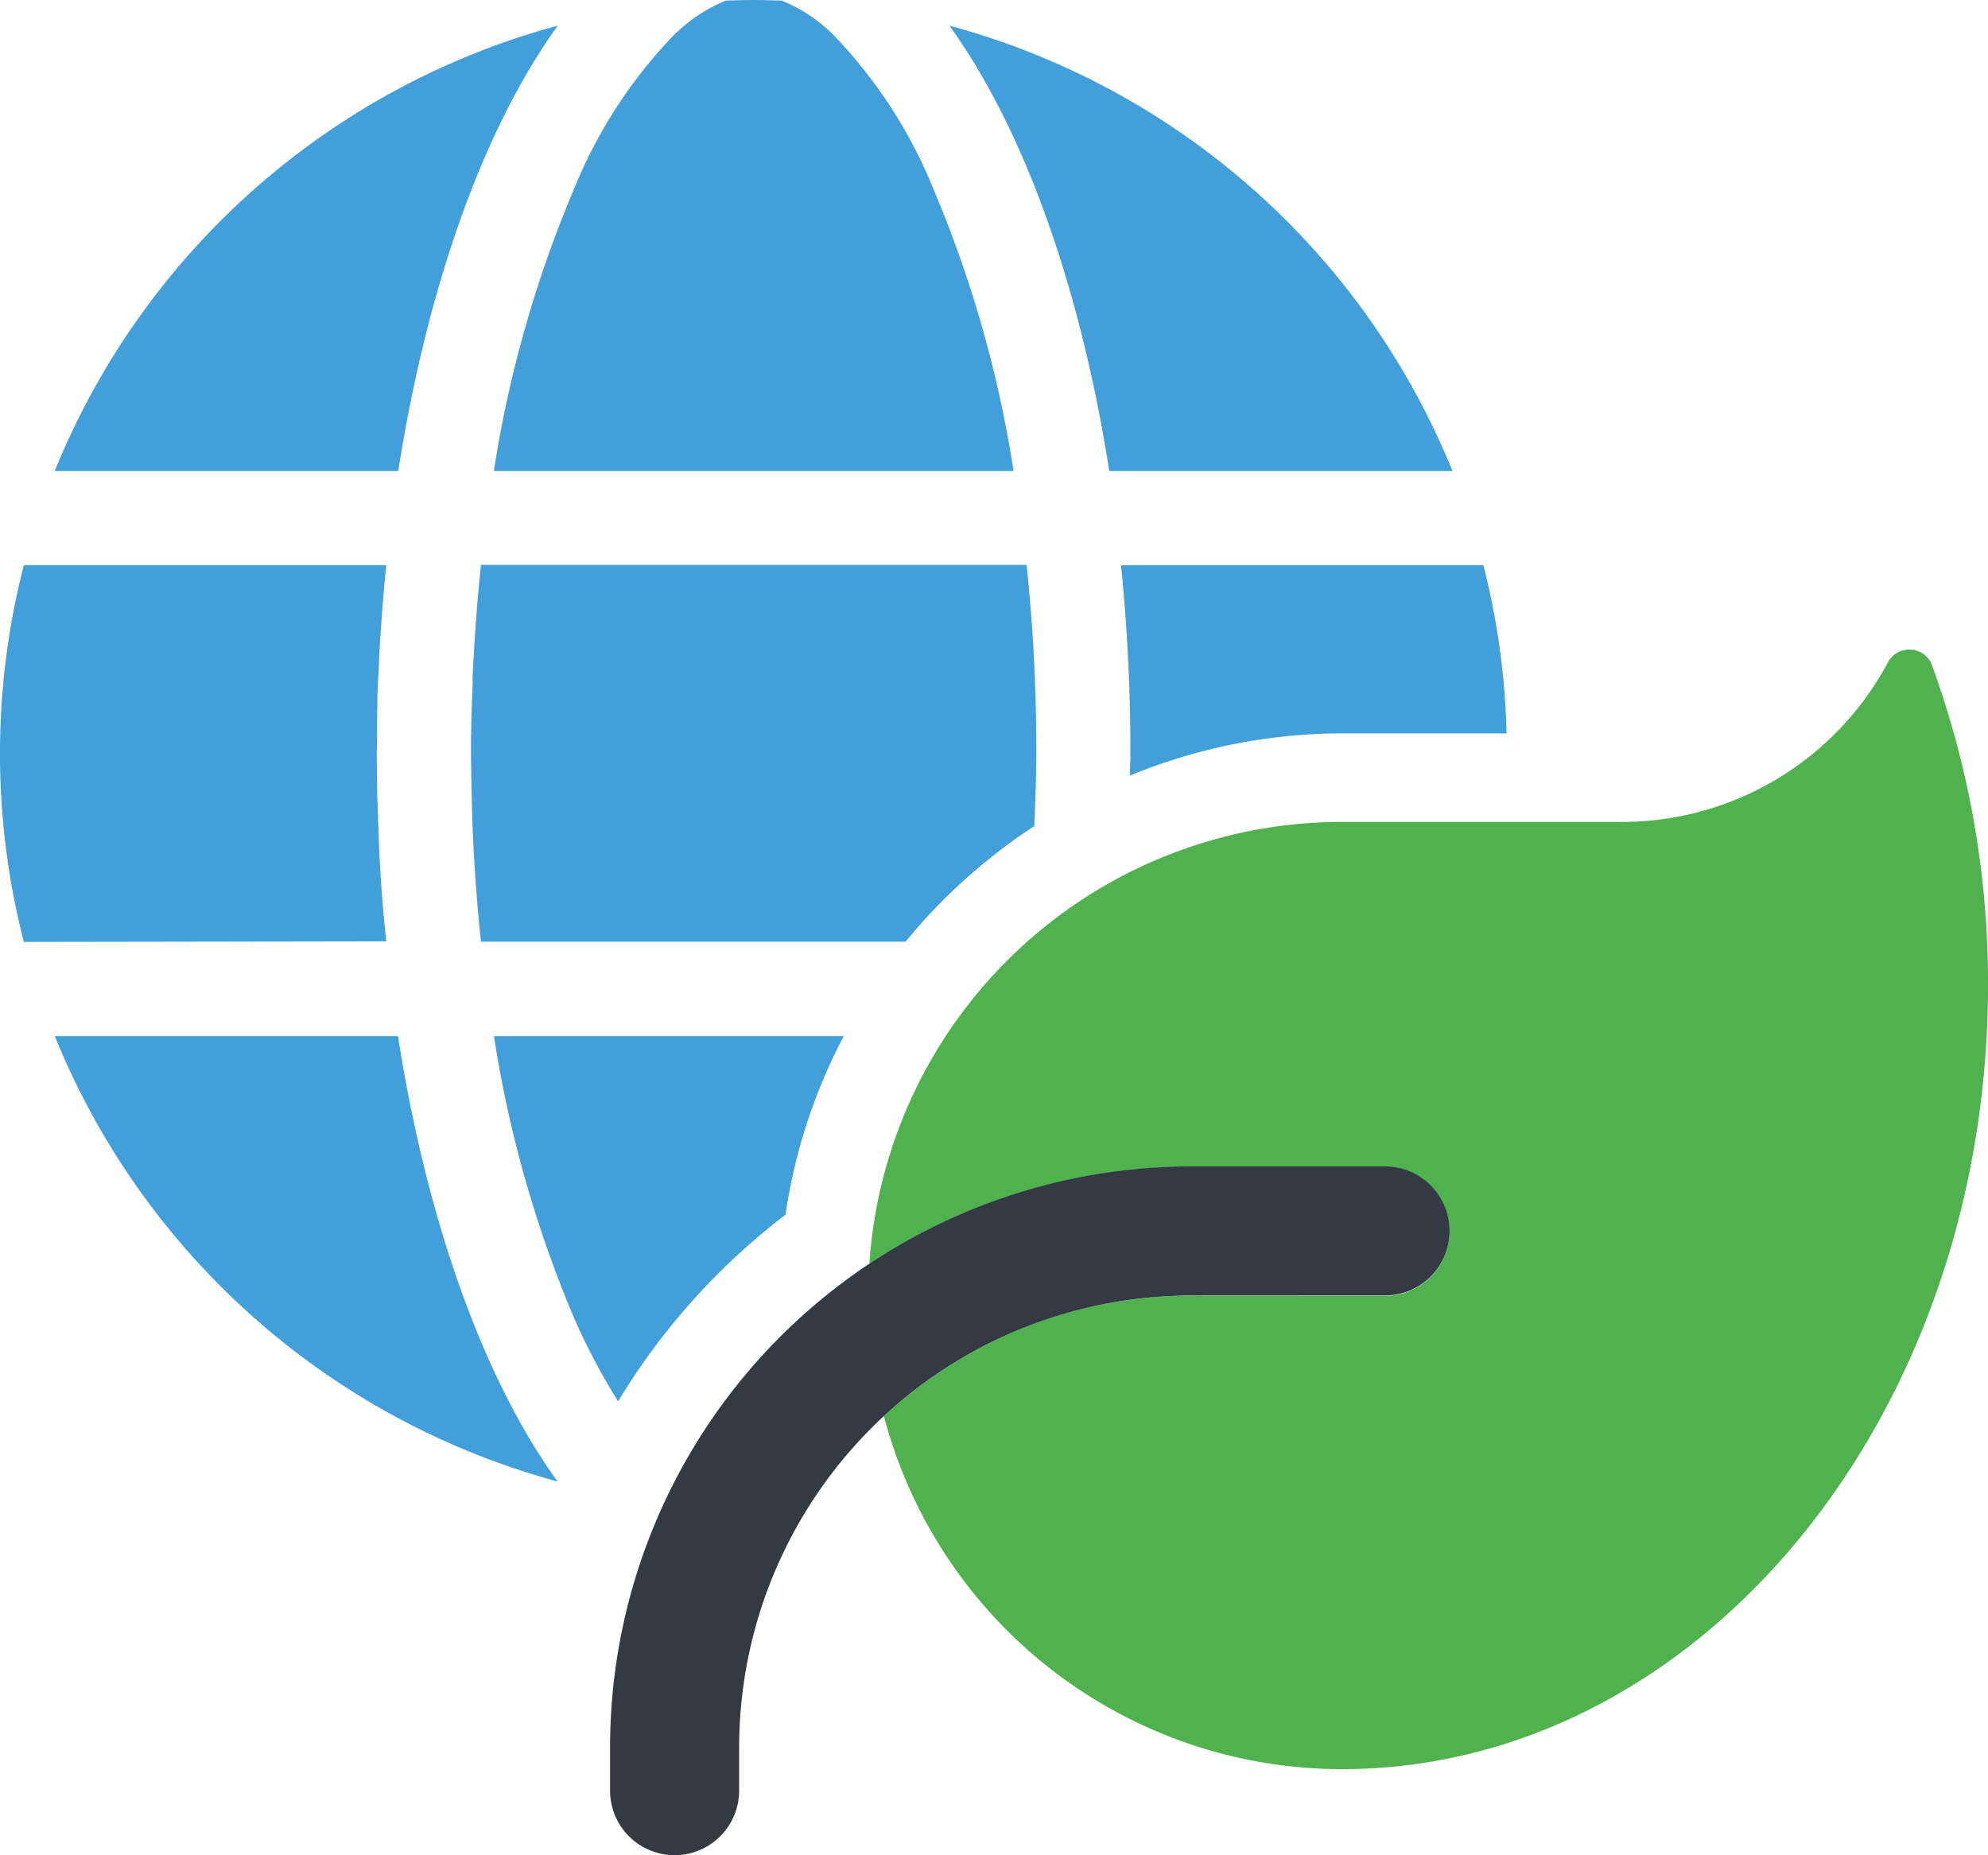
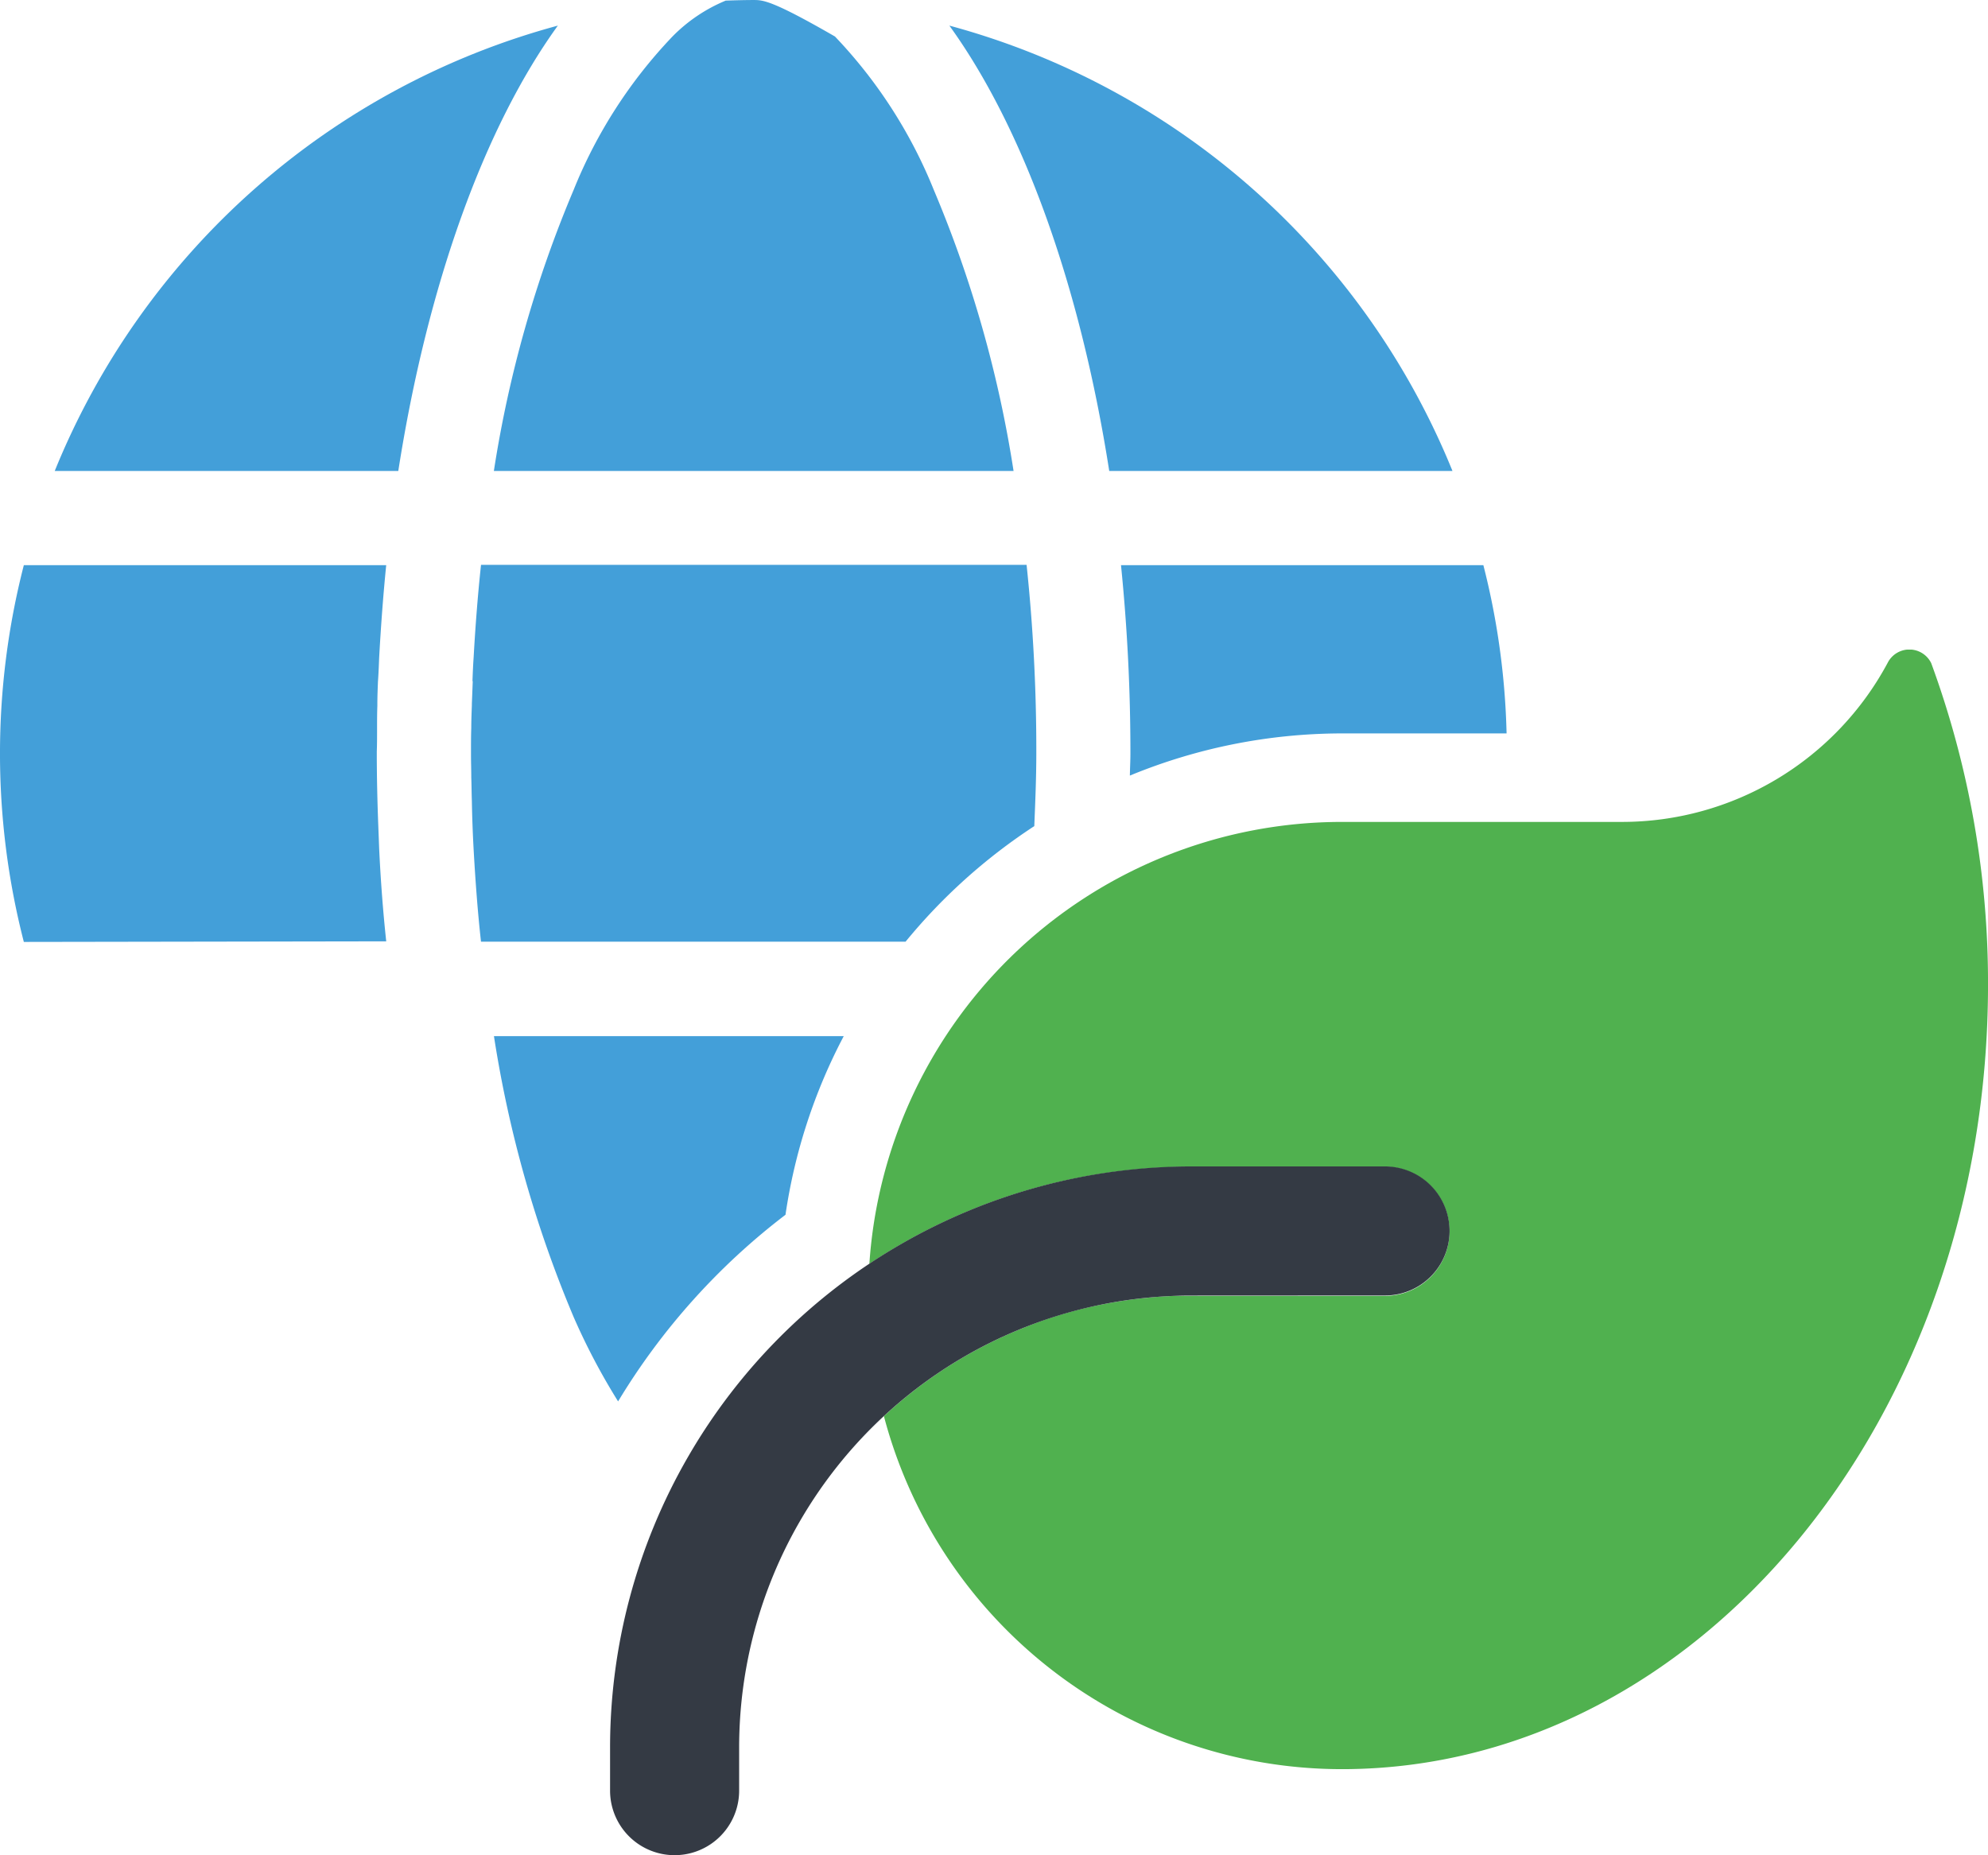
<svg xmlns="http://www.w3.org/2000/svg" width="98.574" height="92" viewBox="0 0 98.574 92">
  <defs>
    <clipPath id="clip-path">
      <rect id="Rectangle_660" data-name="Rectangle 660" width="98.574" height="92" fill="none" />
    </clipPath>
    <clipPath id="clip-path-2">
      <rect id="Rectangle_651" data-name="Rectangle 651" width="28.026" height="18.684" fill="none" />
    </clipPath>
    <clipPath id="clip-path-3">
      <rect id="Rectangle_652" data-name="Rectangle 652" width="19.151" height="18.684" fill="none" />
    </clipPath>
    <clipPath id="clip-path-4">
      <rect id="Rectangle_653" data-name="Rectangle 653" width="24.931" height="22.085" fill="none" />
    </clipPath>
    <clipPath id="clip-path-5">
      <rect id="Rectangle_654" data-name="Rectangle 654" width="19.119" height="10.435" fill="none" />
    </clipPath>
    <clipPath id="clip-path-6">
      <rect id="Rectangle_655" data-name="Rectangle 655" width="17.344" height="18.113" fill="none" />
    </clipPath>
    <clipPath id="clip-path-7">
      <rect id="Rectangle_656" data-name="Rectangle 656" width="24.946" height="22.085" fill="none" />
    </clipPath>
    <clipPath id="clip-path-9">
      <rect id="Rectangle_658" data-name="Rectangle 658" width="25.778" height="23.355" fill="none" />
    </clipPath>
    <clipPath id="clip-path-10">
      <rect id="Rectangle_659" data-name="Rectangle 659" width="55.466" height="55.516" fill="none" />
    </clipPath>
  </defs>
  <g id="Group_1147" data-name="Group 1147" clip-path="url(#clip-path)">
    <g id="Group_1122" data-name="Group 1122" transform="translate(23.355 28.012)" style="mix-blend-mode: normal;isolation: isolate">
      <g id="Group_1121" data-name="Group 1121">
        <g id="Group_1120" data-name="Group 1120" clip-path="url(#clip-path-2)">
          <path id="Path_1203" data-name="Path 1203" d="M47.782,36.765c.048-1.194.1-2.388.1-3.613A87.492,87.492,0,0,0,47.4,23.81H20.348c-.161,1.5-.278,3.021-.366,4.583-.028.394-.044.788-.058,1.182h.014c-.014.38-.029.759-.044,1.123v.088c-.014.365-.029.745-.029,1.109-.014.394-.014.788-.014,1.2v.116c0,.38.014.76.014,1.139.015.394.015.774.029,1.168.014.8.044,1.606.087,2.394.088,1.561.2,3.094.366,4.583H41.4a28.14,28.14,0,0,1,6.38-5.729" transform="translate(-19.852 -23.81)" fill="#439fd9" />
        </g>
      </g>
    </g>
    <g id="Group_1125" data-name="Group 1125" transform="translate(0 28.026)" style="mix-blend-mode: normal;isolation: isolate">
      <g id="Group_1124" data-name="Group 1124">
        <g id="Group_1123" data-name="Group 1123" clip-path="url(#clip-path-3)">
          <path id="Path_1204" data-name="Path 1204" d="M18.8,37.865c-.014-.38-.029-.774-.044-1.153-.045-1.182-.073-2.38-.073-3.576v-.059c.014-.365.014-.744.014-1.124v-.059c0-.349,0-.715.014-1.094v-.088c0-.365.015-.729.029-1.094.029-.409.045-.8.059-1.182.087-1.576.2-3.109.351-4.613H1.182a37.5,37.5,0,0,0,0,18.684l17.969-.029c-.161-1.5-.278-3.051-.351-4.613" transform="translate(0 -23.823)" fill="#439fd9" />
        </g>
      </g>
    </g>
    <g id="Group_1128" data-name="Group 1128" transform="translate(2.715 51.381)" style="mix-blend-mode: normal;isolation: isolate">
      <g id="Group_1127" data-name="Group 1127">
        <g id="Group_1126" data-name="Group 1126" clip-path="url(#clip-path-4)">
-           <path id="Path_1205" data-name="Path 1205" d="M19.328,43.675H2.308A37.489,37.489,0,0,0,27.239,65.76c-3.649-5.05-6.467-12.846-7.912-22.085" transform="translate(-2.308 -43.675)" fill="#439fd9" />
-         </g>
+           </g>
      </g>
    </g>
    <g id="Group_1131" data-name="Group 1131" transform="translate(55.584 28.026)" style="mix-blend-mode: normal;isolation: isolate">
      <g id="Group_1130" data-name="Group 1130">
        <g id="Group_1129" data-name="Group 1129" clip-path="url(#clip-path-5)">
          <path id="Path_1206" data-name="Path 1206" d="M66.367,32.167a37.2,37.2,0,0,0-1.151-8.344H47.248a92.073,92.073,0,0,1,.467,9.342c0,.369-.022.726-.027,1.093A27.631,27.631,0,0,1,58.2,32.167Z" transform="translate(-47.248 -23.823)" fill="#439fd9" />
        </g>
      </g>
    </g>
    <g id="Group_1134" data-name="Group 1134" transform="translate(24.493 51.381)" style="mix-blend-mode: normal;isolation: isolate">
      <g id="Group_1133" data-name="Group 1133">
        <g id="Group_1132" data-name="Group 1132" clip-path="url(#clip-path-6)">
          <path id="Path_1207" data-name="Path 1207" d="M35.276,52.53a27.547,27.547,0,0,1,2.888-8.855H20.819a58.966,58.966,0,0,0,3.956,13.94,32.226,32.226,0,0,0,2.2,4.174,33.207,33.207,0,0,1,8.306-9.259" transform="translate(-20.82 -43.675)" fill="#439fd9" />
        </g>
      </g>
    </g>
    <g id="Group_1137" data-name="Group 1137" transform="translate(2.715 1.271)" style="mix-blend-mode: normal;isolation: isolate">
      <g id="Group_1136" data-name="Group 1136">
        <g id="Group_1135" data-name="Group 1135" clip-path="url(#clip-path-7)">
          <path id="Path_1208" data-name="Path 1208" d="M19.342,23.164c1.445-9.24,4.262-17.035,7.912-22.085A37.481,37.481,0,0,0,2.307,23.164H19.342Z" transform="translate(-2.308 -1.08)" fill="#439fd9" />
        </g>
      </g>
    </g>
    <g id="Group_1140" data-name="Group 1140" transform="translate(47.074 1.271)" style="mix-blend-mode: normal;isolation: isolate">
      <g id="Group_1139" data-name="Group 1139">
        <g id="Group_1138" data-name="Group 1138" clip-path="url(#clip-path-7)">
          <path id="Path_1209" data-name="Path 1209" d="M64.96,23.164A37.474,37.474,0,0,0,40.014,1.079c3.649,5.05,6.481,12.846,7.927,22.085Z" transform="translate(-40.014 -1.08)" fill="#439fd9" />
        </g>
      </g>
    </g>
    <g id="Group_1143" data-name="Group 1143" transform="translate(24.479 0.001)" style="mix-blend-mode: normal;isolation: isolate">
      <g id="Group_1142" data-name="Group 1142" transform="translate(0 0)">
        <g id="Group_1141" data-name="Group 1141" clip-path="url(#clip-path-9)">
-           <path id="Path_1210" data-name="Path 1210" d="M46.585,23.355a58.911,58.911,0,0,0-3.956-13.94,23.982,23.982,0,0,0-4.9-7.606A7.612,7.612,0,0,0,35.083.029C34.616.014,34.163,0,33.7,0s-.92.014-1.387.029a7.959,7.959,0,0,0-2.641,1.78,23.962,23.962,0,0,0-4.9,7.606,58.911,58.911,0,0,0-3.956,13.94Z" transform="translate(-20.807 0)" fill="#439fd9" />
+           <path id="Path_1210" data-name="Path 1210" d="M46.585,23.355a58.911,58.911,0,0,0-3.956-13.94,23.982,23.982,0,0,0-4.9-7.606C34.616.014,34.163,0,33.7,0s-.92.014-1.387.029a7.959,7.959,0,0,0-2.641,1.78,23.962,23.962,0,0,0-4.9,7.606,58.911,58.911,0,0,0-3.956,13.94Z" transform="translate(-20.807 0)" fill="#439fd9" />
        </g>
      </g>
    </g>
    <g id="Group_1146" data-name="Group 1146" transform="translate(43.108 32.214)" style="mix-blend-mode: normal;isolation: isolate">
      <g id="Group_1145" data-name="Group 1145">
        <g id="Group_1144" data-name="Group 1144" clip-path="url(#clip-path-10)">
          <path id="Path_1211" data-name="Path 1211" d="M36.643,57.827a23.489,23.489,0,0,1,23.43-21.9H73.95a14.951,14.951,0,0,0,13.182-7.886,1.206,1.206,0,0,1,2.162.014A46.034,46.034,0,0,1,92.11,44.017C92.1,65.433,77.832,82.805,60.207,82.9h-.134a23.488,23.488,0,0,1-22.71-17.505,22.371,22.371,0,0,1,6.912-4.376,21.247,21.247,0,0,1,4.03-1.188c.693-.133,1.4-.24,2.121-.307.36-.04.72-.066,1.081-.08.173-.013.36-.013.547-.013H62.208a3.2,3.2,0,1,0,0-6.4H52.6A28.694,28.694,0,0,0,36.643,57.84Z" transform="translate(-36.643 -27.382)" fill="#50b14f" />
        </g>
      </g>
    </g>
    <path id="Path_1212" data-name="Path 1212" d="M54.529,55.572A22.413,22.413,0,0,0,32.114,77.987v2.135a3.2,3.2,0,1,1-6.4,0V77.987a28.819,28.819,0,0,1,28.82-28.82h9.607a3.2,3.2,0,1,1,0,6.4Z" transform="translate(4.536 8.676)" fill="#343a44" />
  </g>
</svg>